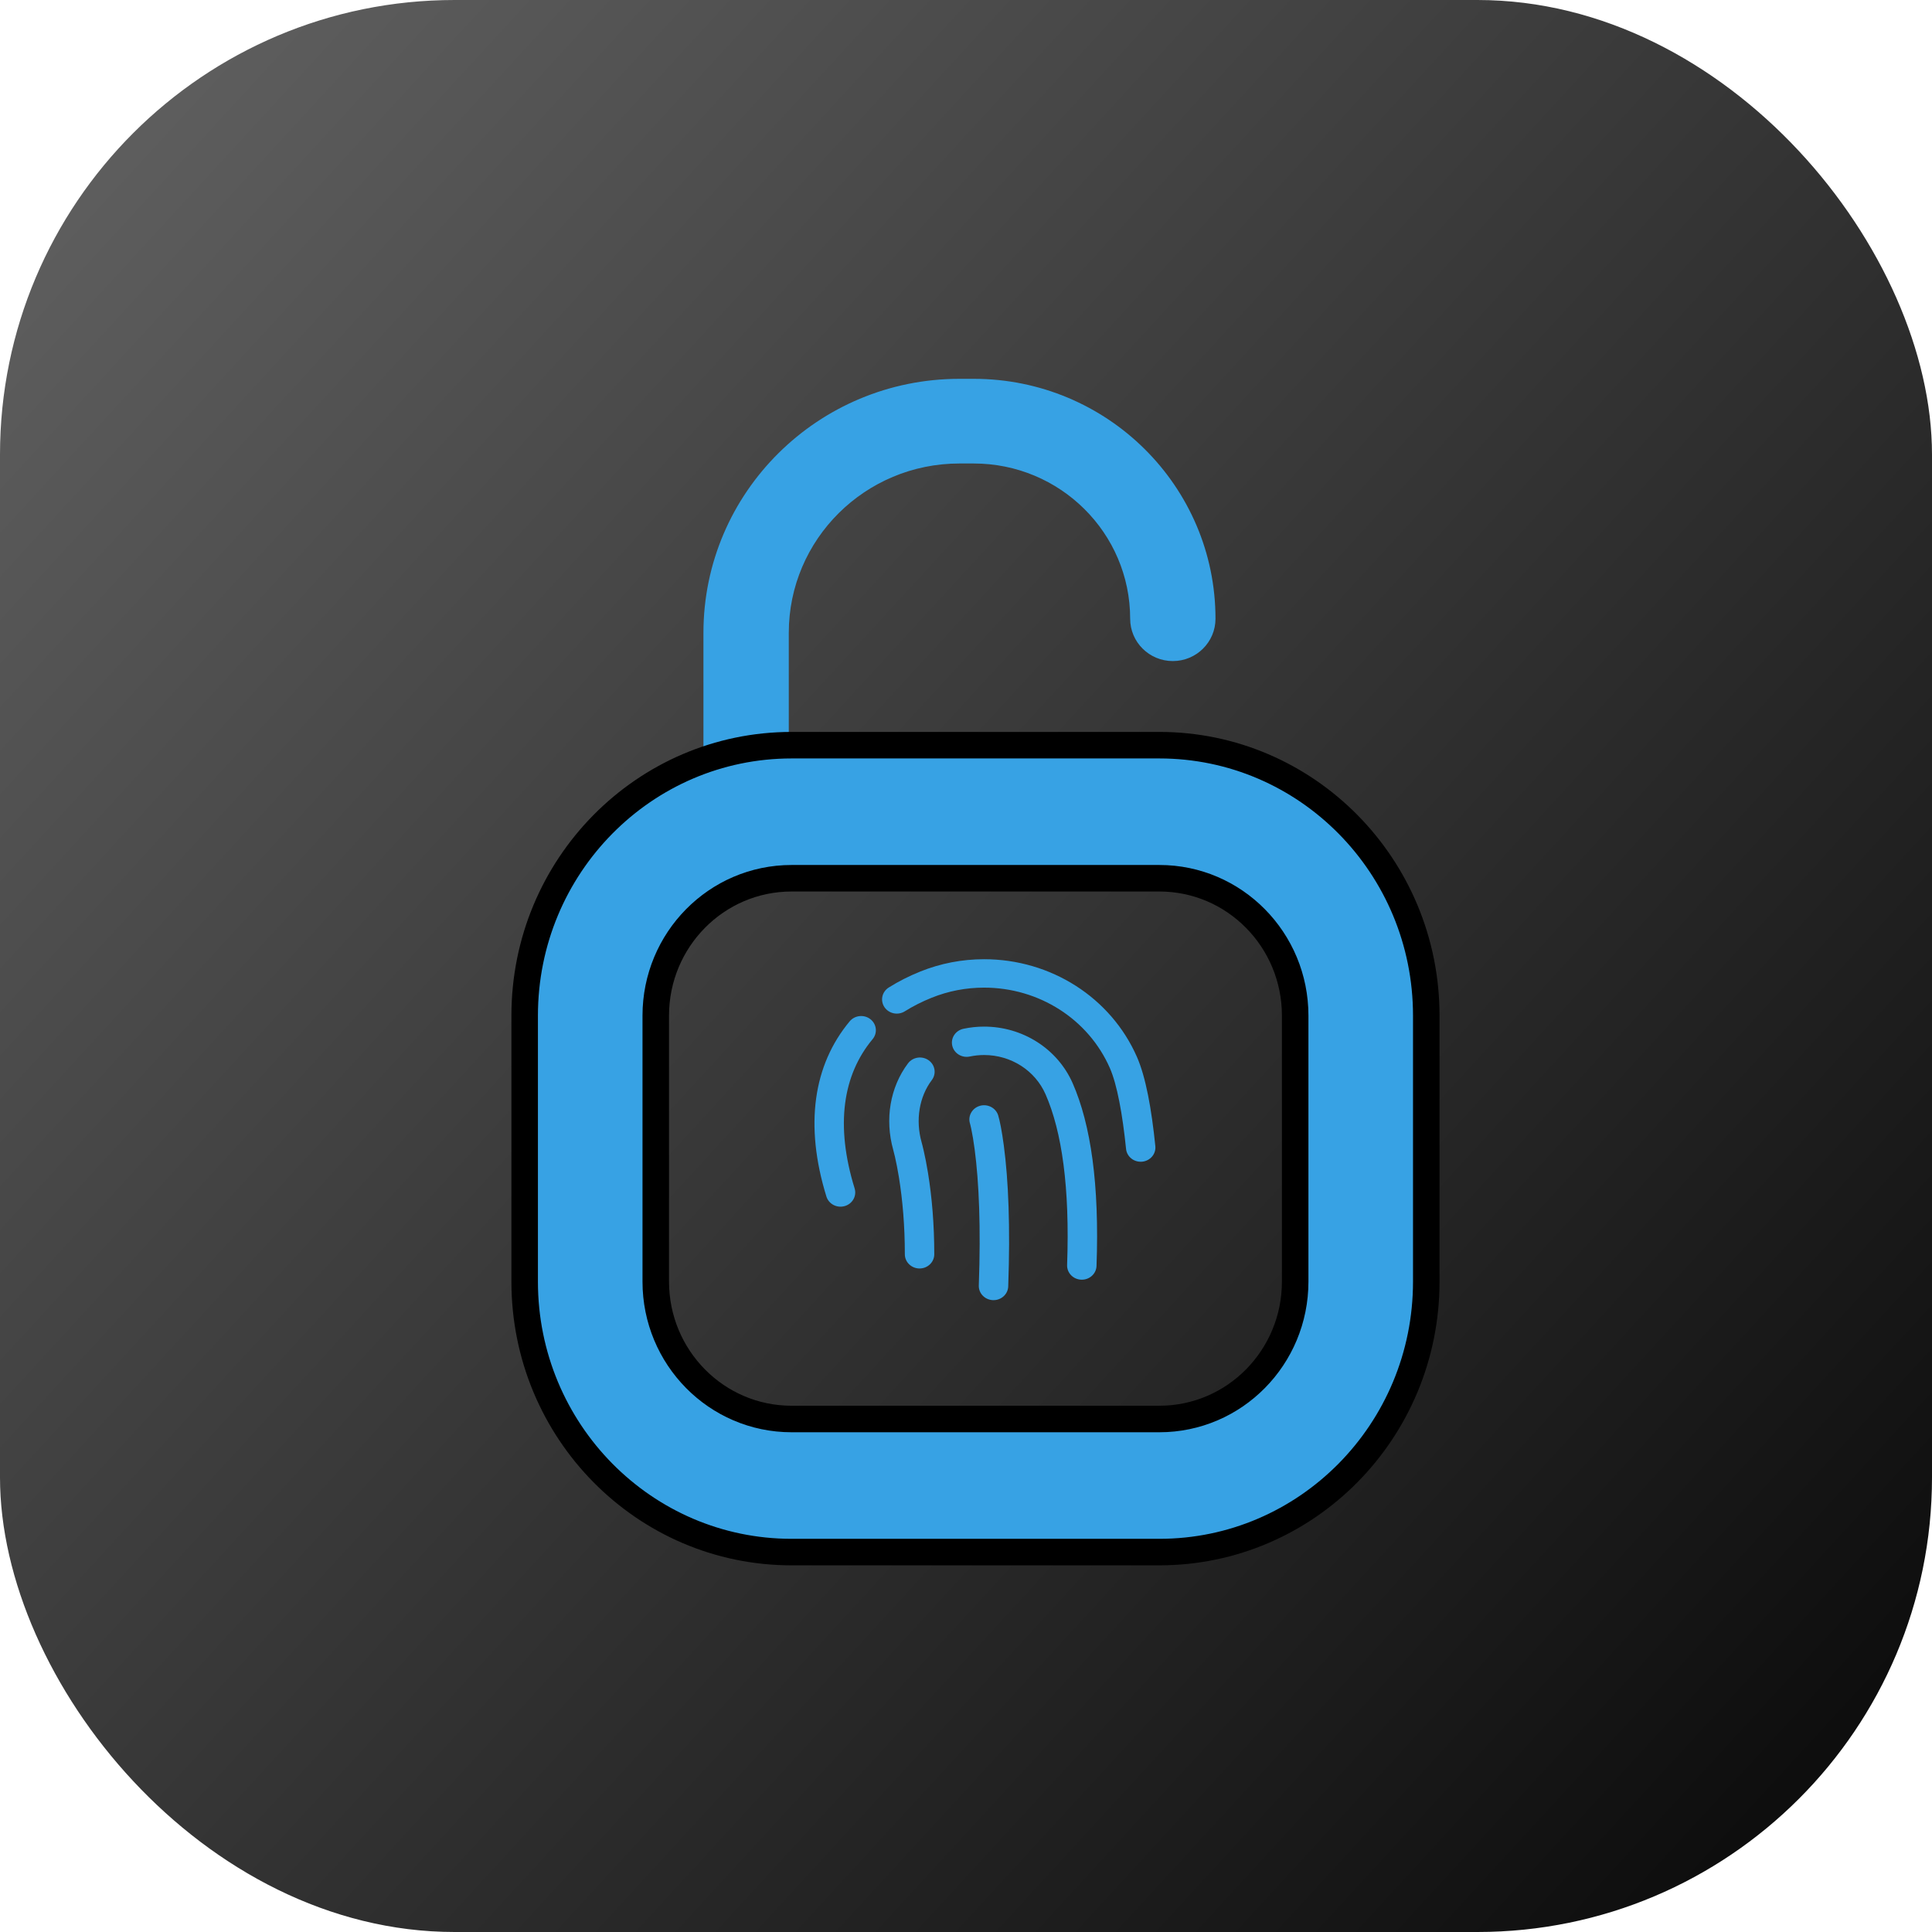
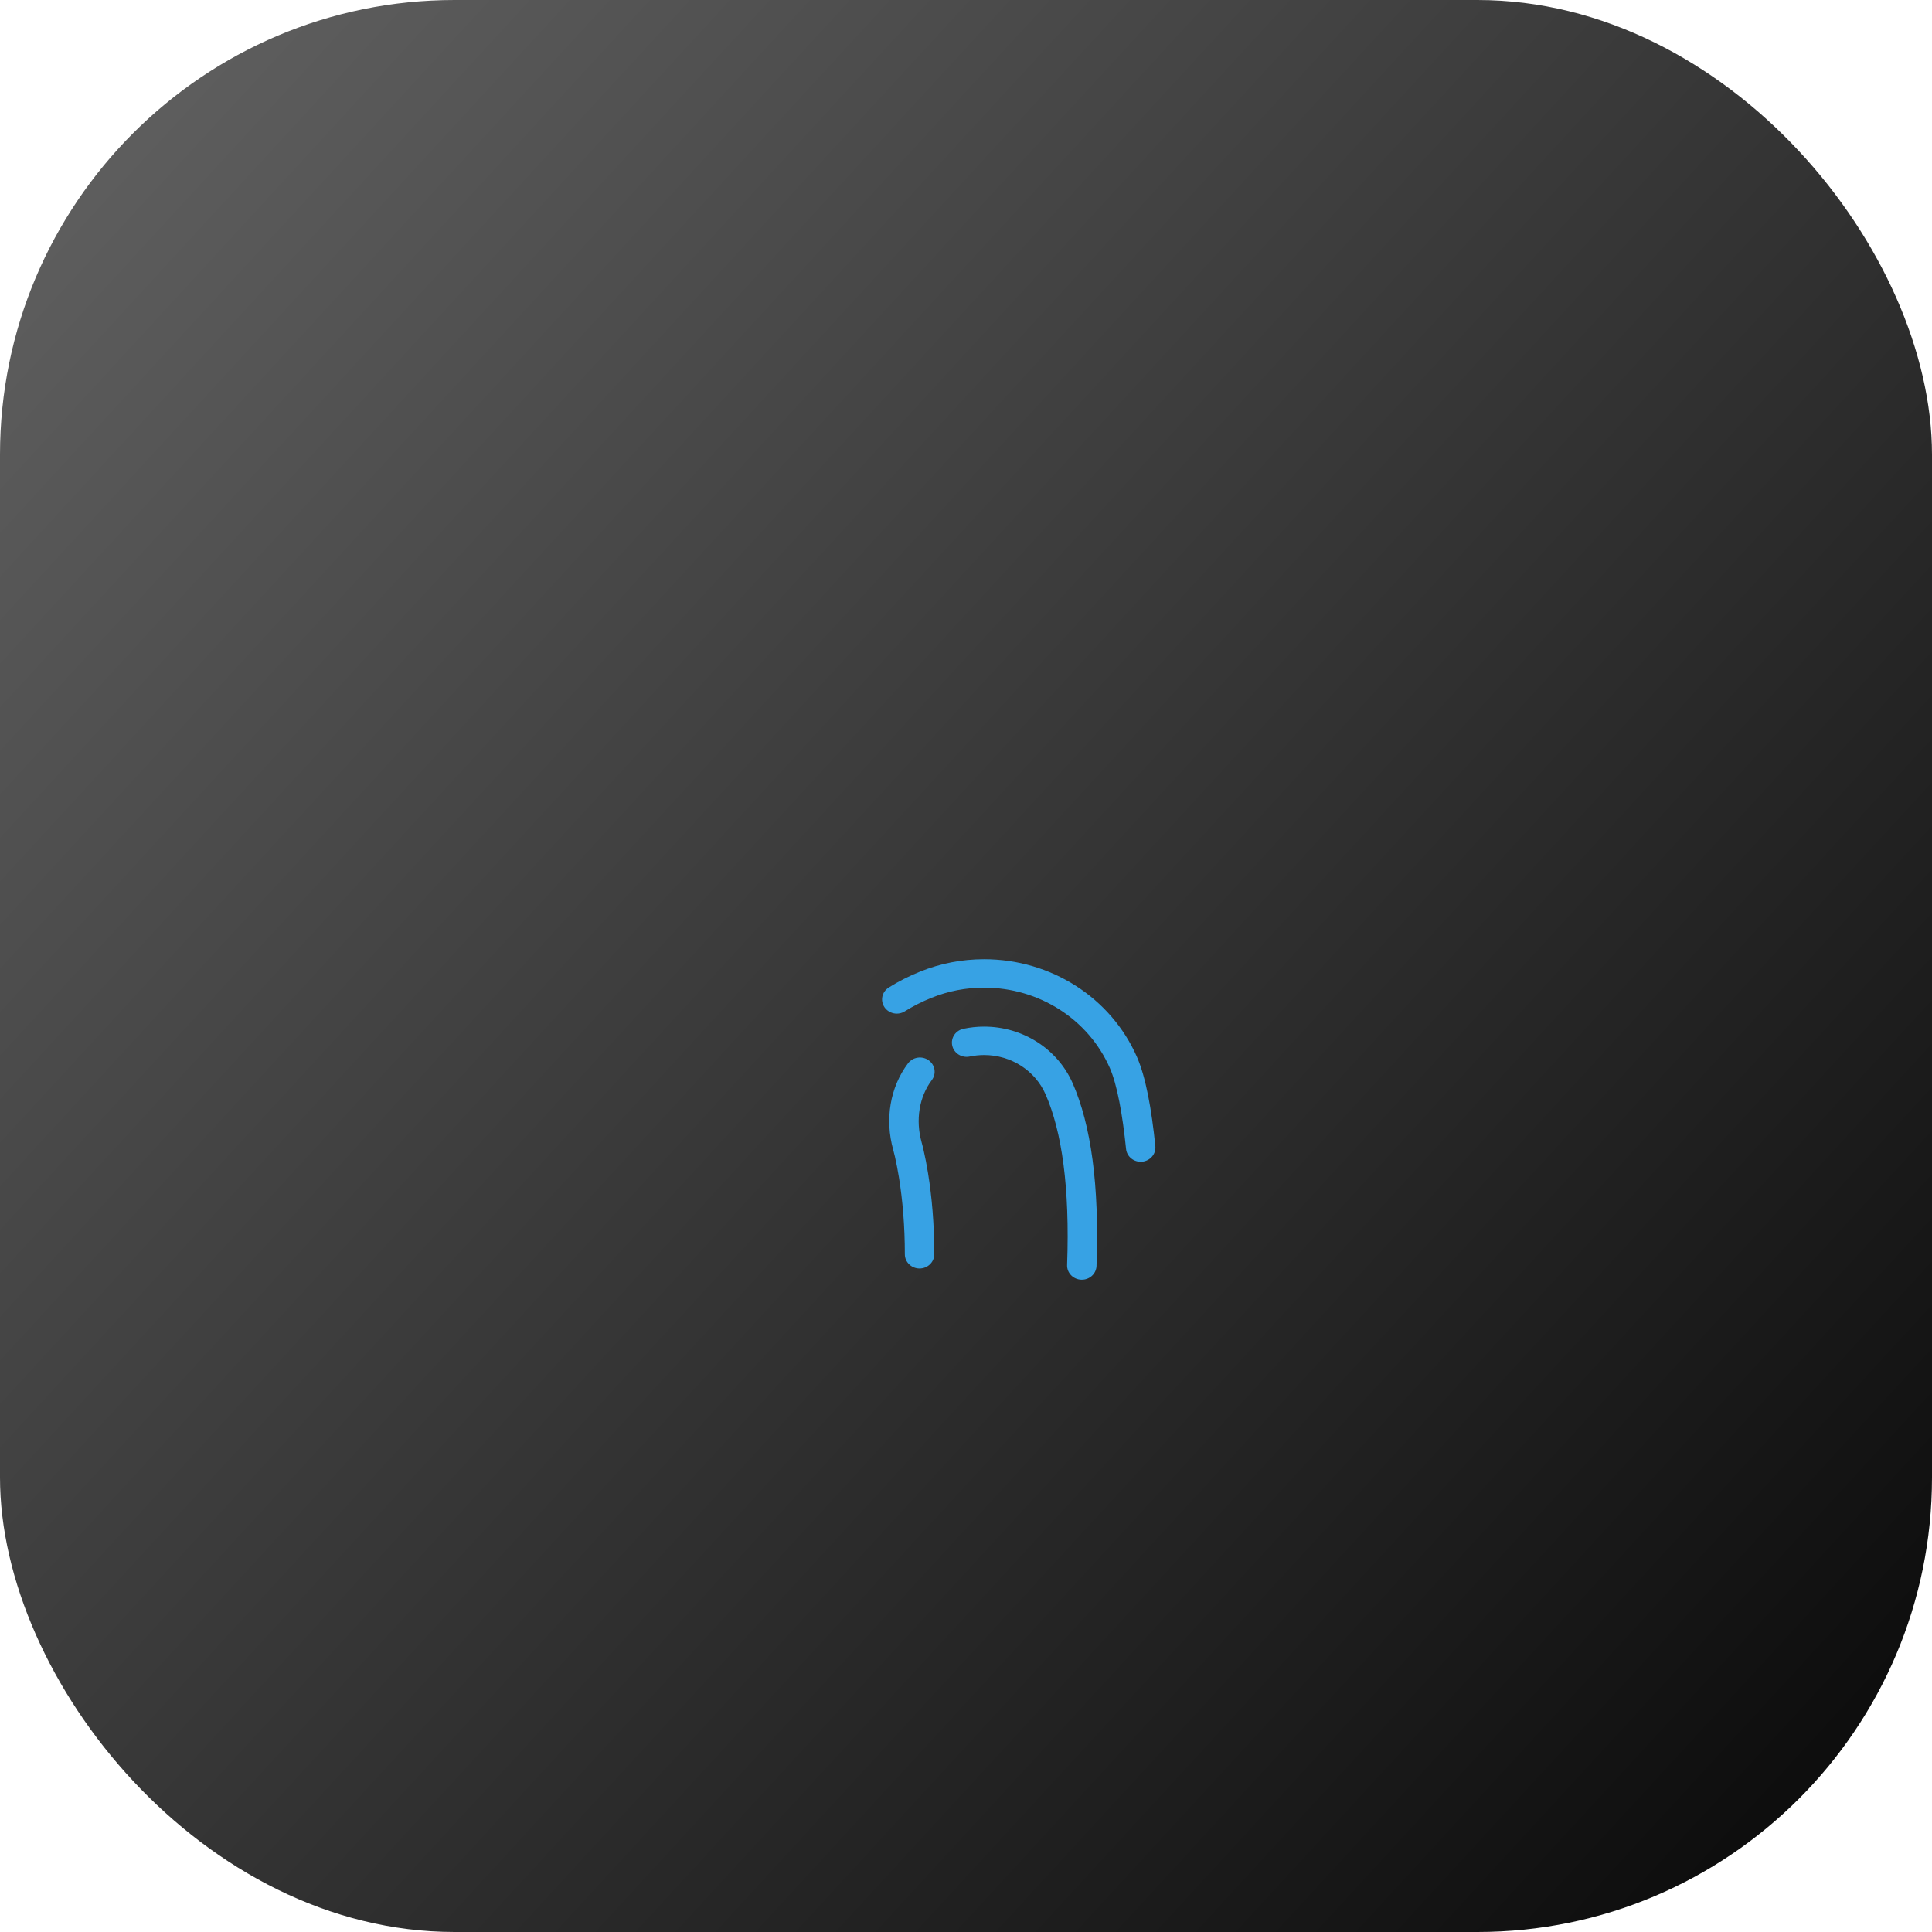
<svg xmlns="http://www.w3.org/2000/svg" width="102" height="102" viewBox="0 0 102 102" fill="none">
  <rect data-figma-bg-blur-radius="4" width="102" height="102" rx="24" fill="url(#paint0_linear_42_63)" />
-   <path fill-rule="evenodd" clip-rule="evenodd" d="M37.138 33.411C37.138 26.004 43.19 20 50.655 20H51.406C58.457 20 64.172 25.671 64.172 32.666C64.172 33.9 63.164 34.901 61.92 34.901C60.675 34.901 59.667 33.9 59.667 32.666C59.667 28.14 55.968 24.47 51.406 24.47H50.655C45.678 24.47 41.644 28.473 41.644 33.411V40.276H37.138V33.411Z" fill="#37A2E4" />
-   <path d="M52.701 58.892C52.581 58.495 52.15 58.266 51.738 58.381C51.326 58.497 51.089 58.913 51.209 59.311C51.22 59.347 51.245 59.444 51.279 59.605C51.338 59.887 51.399 60.241 51.456 60.671C51.687 62.422 51.787 64.797 51.676 67.866C51.661 68.28 51.997 68.627 52.425 68.641C52.854 68.656 53.214 68.332 53.229 67.918C53.343 64.771 53.24 62.316 52.997 60.481C52.89 59.675 52.781 59.156 52.701 58.892Z" fill="#37A2E4" />
  <path d="M60.996 60.511C60.796 58.537 60.489 56.859 60.027 55.805C58.653 52.669 55.483 50.642 51.955 50.642C50.792 50.642 49.655 50.862 48.581 51.294C47.991 51.532 47.436 51.813 46.923 52.135C46.563 52.361 46.461 52.825 46.695 53.173C46.929 53.52 47.411 53.618 47.77 53.392C48.203 53.121 48.675 52.882 49.179 52.679C50.064 52.322 50.998 52.142 51.955 52.142C54.859 52.142 57.465 53.809 58.596 56.39C58.977 57.258 59.265 58.832 59.45 60.657C59.491 61.069 59.871 61.371 60.298 61.331C60.726 61.29 61.038 60.923 60.996 60.511Z" fill="#37A2E4" />
-   <path d="M45.951 53.807C45.617 53.547 45.128 53.599 44.859 53.921C42.94 56.225 42.465 59.395 43.63 63.171C43.753 63.568 44.185 63.794 44.597 63.675C45.008 63.557 45.242 63.139 45.12 62.742C44.092 59.415 44.491 56.757 46.07 54.861C46.339 54.539 46.286 54.066 45.951 53.807Z" fill="#37A2E4" />
  <path d="M51.956 54.2C51.588 54.2 51.225 54.238 50.867 54.314C50.448 54.402 50.182 54.802 50.274 55.206C50.366 55.611 50.78 55.867 51.199 55.779C51.448 55.727 51.7 55.7 51.956 55.7C53.375 55.7 54.648 56.514 55.201 57.776C56.061 59.739 56.486 62.685 56.338 66.786C56.323 67.2 56.658 67.547 57.087 67.561C57.516 67.576 57.876 67.252 57.891 66.838C58.047 62.537 57.591 59.38 56.633 57.192C55.835 55.375 53.999 54.2 51.956 54.2Z" fill="#37A2E4" />
  <path d="M49.025 55.975C48.678 55.731 48.192 55.804 47.939 56.139C46.987 57.401 46.708 59.099 47.156 60.699C47.174 60.762 47.206 60.883 47.248 61.066C47.32 61.379 47.392 61.746 47.46 62.163C47.654 63.365 47.771 64.726 47.771 66.219C47.771 66.633 48.119 66.969 48.548 66.969C48.977 66.969 49.325 66.633 49.325 66.219C49.325 64.646 49.202 63.208 48.995 61.932C48.922 61.482 48.844 61.084 48.765 60.742C48.717 60.531 48.678 60.383 48.655 60.301C48.328 59.133 48.529 57.904 49.195 57.023C49.448 56.688 49.371 56.219 49.025 55.975Z" fill="#37A2E4" />
-   <path d="M61.208 46.367H41.792C37.823 46.367 34.621 49.623 34.621 53.621V67.663C34.621 71.661 37.823 74.916 41.792 74.916H61.208C65.177 74.916 68.379 71.661 68.379 67.663V53.621C68.379 49.623 65.177 46.367 61.208 46.367ZM27.7 53.621C27.7 45.726 34.018 39.342 41.792 39.342H61.208C68.982 39.342 75.3 45.726 75.3 53.621V67.663C75.3 75.557 68.982 81.942 61.208 81.942H41.792C34.018 81.942 27.7 75.557 27.7 67.663V53.621Z" fill="#37A2E4" stroke="black" stroke-width="1.4" />
  <defs>
    <clipPath id="bgblur_0_42_63_clip_path" transform="translate(4 4)">
-       <rect width="102" height="102" rx="24" />
-     </clipPath>
+       </clipPath>
    <linearGradient id="paint0_linear_42_63" x1="6" y1="2.72823e-07" x2="117" y2="102" gradientUnits="userSpaceOnUse">
      <stop stop-opacity="0.62" />
      <stop offset="1" />
    </linearGradient>
  </defs>
</svg>